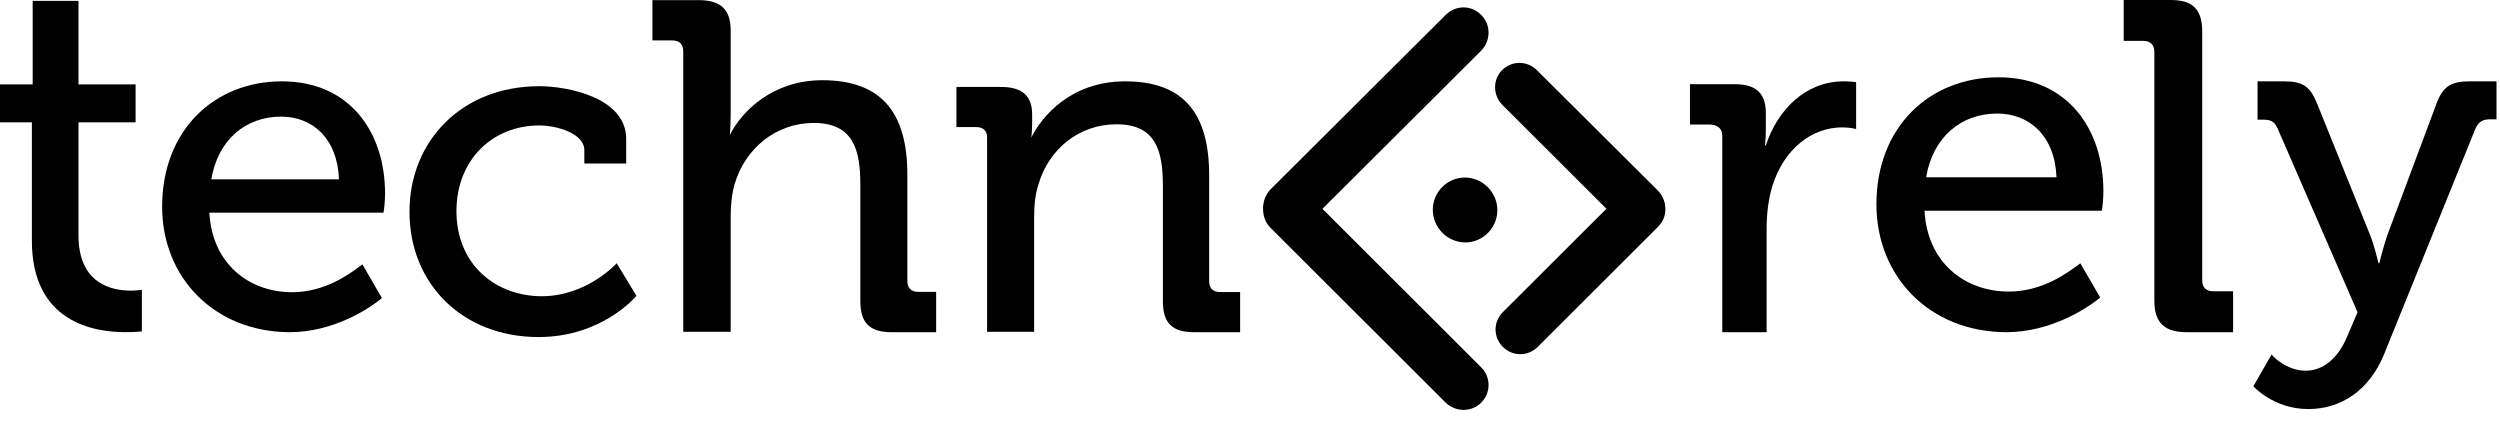
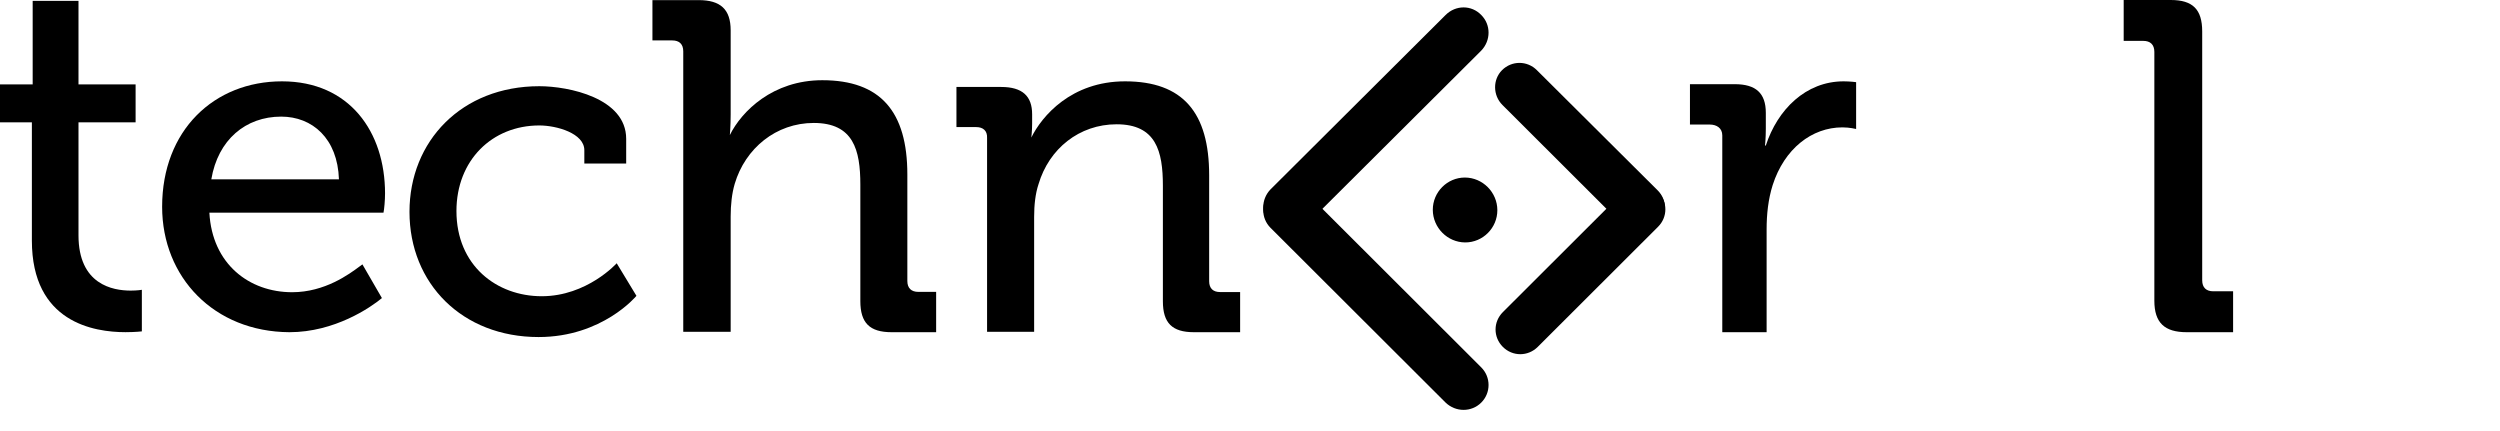
<svg xmlns="http://www.w3.org/2000/svg" width="116" height="20" viewBox="0 0 116 20" fill="none">
  <path d="M69.477 9.749C69.48 10.574 68.806 11.251 67.985 11.249C67.163 11.246 66.485 10.564 66.482 9.738C66.479 8.913 67.153 8.236 67.975 8.238C68.796 8.241 69.475 8.923 69.477 9.749Z" fill="#000" />
  <path d="M68.73 0.696C69.182 1.146 69.182 1.878 68.73 2.348L60.607 10.439C60.155 10.908 59.422 10.908 58.952 10.439C58.501 9.988 58.501 9.256 58.952 8.787L67.076 0.696C67.546 0.226 68.279 0.226 68.73 0.696Z" fill="#000" />
  <path d="M68.73 18.68C68.279 19.131 67.546 19.131 67.076 18.68L58.952 10.571C58.501 10.12 58.501 9.388 58.952 8.919C59.422 8.468 60.155 8.468 60.607 8.937L68.73 17.047C69.182 17.498 69.182 18.23 68.73 18.68Z" fill="#000" />
  <path d="M69.733 16.097C69.281 15.646 69.281 14.933 69.733 14.482L75.318 8.907C75.769 8.456 76.484 8.456 76.935 8.907C77.386 9.357 77.386 10.071 76.935 10.521L71.35 16.097C70.898 16.547 70.184 16.547 69.733 16.097Z" fill="#000" />
  <path d="M69.694 3.256C70.146 2.806 70.86 2.806 71.311 3.256L76.915 8.832C77.367 9.282 77.367 9.996 76.915 10.446C76.464 10.897 75.749 10.897 75.298 10.446L69.713 4.871C69.262 4.42 69.262 3.688 69.694 3.256Z" fill="#000" />
-   <path d="M104.555 17.923L105.405 16.443C105.423 16.514 106.096 17.201 106.981 17.201C107.814 17.201 108.487 16.602 108.894 15.65L109.39 14.487L105.688 5.977C105.547 5.642 105.369 5.554 105.033 5.554H104.75V3.774H105.972C106.857 3.774 107.194 4.003 107.53 4.849L109.975 10.911C110.187 11.457 110.364 12.214 110.364 12.214H110.4C110.4 12.214 110.577 11.474 110.772 10.911L113.039 4.849C113.34 4.003 113.73 3.774 114.598 3.774H115.838V5.536H115.554C115.218 5.536 115.023 5.625 114.864 5.959L110.612 16.461C109.922 18.117 108.629 18.98 107.105 18.98C105.493 18.98 104.555 17.923 104.555 17.923Z" fill="#000" />
  <path d="M1.479 5.676H0V3.916H1.516V0.039H3.642V3.916H6.292V5.676H3.642V10.919C3.642 13.204 5.232 13.484 6.064 13.484C6.378 13.484 6.582 13.447 6.582 13.447V15.376C6.582 15.376 6.267 15.413 5.824 15.413C4.363 15.413 1.479 14.964 1.479 11.162V5.676Z" fill="#000" />
  <path fill-rule="evenodd" clip-rule="evenodd" d="M17.866 8.976C17.866 6.12 16.218 3.774 13.084 3.774C9.933 3.774 7.523 6.048 7.523 9.594C7.523 12.867 9.933 15.395 13.428 15.414C15.53 15.414 17.196 14.268 17.721 13.831L16.816 12.267C16.78 12.292 16.737 12.324 16.686 12.362C16.213 12.714 15.076 13.559 13.555 13.559C11.563 13.559 9.842 12.249 9.715 9.867H17.794C17.83 9.703 17.866 9.285 17.866 8.976ZM15.727 8.321C15.727 8.327 15.728 8.333 15.728 8.339V8.321H15.727ZM15.727 8.321C15.666 6.423 14.491 5.411 13.047 5.411C11.399 5.411 10.113 6.484 9.805 8.321H15.727Z" fill="#000" />
  <path d="M25.025 4C26.381 4 29.055 4.546 29.055 6.441V7.588H27.113V6.969C27.113 6.186 25.831 5.821 25.025 5.821C22.828 5.821 21.179 7.443 21.179 9.792C21.179 12.324 23.047 13.745 25.135 13.745C27.241 13.745 28.615 12.215 28.615 12.215L29.531 13.727C29.531 13.727 27.956 15.639 24.989 15.639C21.454 15.639 19 13.162 19 9.829C19 6.55 21.418 4 25.025 4Z" fill="#000" />
  <path d="M31.195 1.876H30.273V0.005H32.418C33.433 0.005 33.903 0.435 33.903 1.408V5.312C33.903 5.854 33.865 6.266 33.865 6.266C34.411 5.162 35.858 3.722 38.153 3.722C40.86 3.722 42.101 5.181 42.101 8.099V13.038C42.101 13.374 42.289 13.543 42.609 13.543H43.437V15.414H41.368C40.352 15.414 39.92 14.983 39.92 13.973V8.567C39.92 6.958 39.6 5.705 37.758 5.705C36.009 5.705 34.58 6.883 34.091 8.529C33.959 8.978 33.903 9.502 33.903 10.045V15.395H31.703V2.381C31.703 2.044 31.515 1.876 31.195 1.876Z" fill="#000" />
  <path d="M45.296 5.897H44.379V4.035H46.453C47.443 4.035 47.891 4.463 47.891 5.301V5.73C47.891 6.084 47.853 6.382 47.853 6.382C48.339 5.395 49.702 3.774 52.203 3.774C54.891 3.774 56.105 5.227 56.105 8.132V13.049C56.105 13.384 56.292 13.551 56.609 13.551H57.542V15.414H55.395C54.387 15.414 53.958 14.985 53.958 13.98V8.616C53.958 7.015 53.641 5.767 51.811 5.767C50.075 5.767 48.675 6.903 48.189 8.542C48.04 8.989 47.984 9.51 47.984 10.069V15.395H45.8V6.4C45.816 6.065 45.613 5.897 45.296 5.897Z" fill="#000" />
  <path d="M79.914 6.282C79.914 5.944 79.652 5.779 79.334 5.779H78.414V3.906H80.494C81.466 3.906 81.934 4.318 81.934 5.235V5.966C81.934 6.415 81.897 6.752 81.897 6.752H81.934C82.477 5.086 83.786 3.774 85.544 3.774C85.844 3.774 86.124 3.812 86.124 3.812V5.985C86.124 5.985 85.825 5.91 85.488 5.91C84.067 5.91 82.794 6.902 82.252 8.588C82.046 9.244 81.971 9.937 81.971 10.648V15.414H79.914V6.282Z" fill="#000" />
-   <path fill-rule="evenodd" clip-rule="evenodd" d="M97.597 8.872C97.597 5.971 95.919 3.587 92.728 3.587C89.519 3.587 87.066 5.897 87.066 9.482C87.066 12.827 89.519 15.395 93.079 15.414C95.218 15.414 96.915 14.25 97.45 13.806L96.528 12.217C96.492 12.242 96.448 12.275 96.396 12.313C95.914 12.671 94.756 13.529 93.208 13.529C91.179 13.529 89.427 12.198 89.298 9.778H97.523C97.56 9.611 97.597 9.186 97.597 8.872ZM92.673 5.269C94.148 5.269 95.347 6.285 95.421 8.225H89.372C89.685 6.359 90.995 5.269 92.673 5.269Z" fill="#000" />
  <path d="M99.45 1.897H98.539V0H100.721C101.746 0 102.182 0.436 102.182 1.461V13.004C102.182 13.346 102.372 13.516 102.694 13.516H103.616V15.414H101.461C100.436 15.414 99.962 14.977 99.962 13.953V2.409C99.962 2.068 99.772 1.897 99.45 1.897Z" fill="#000" />
</svg>